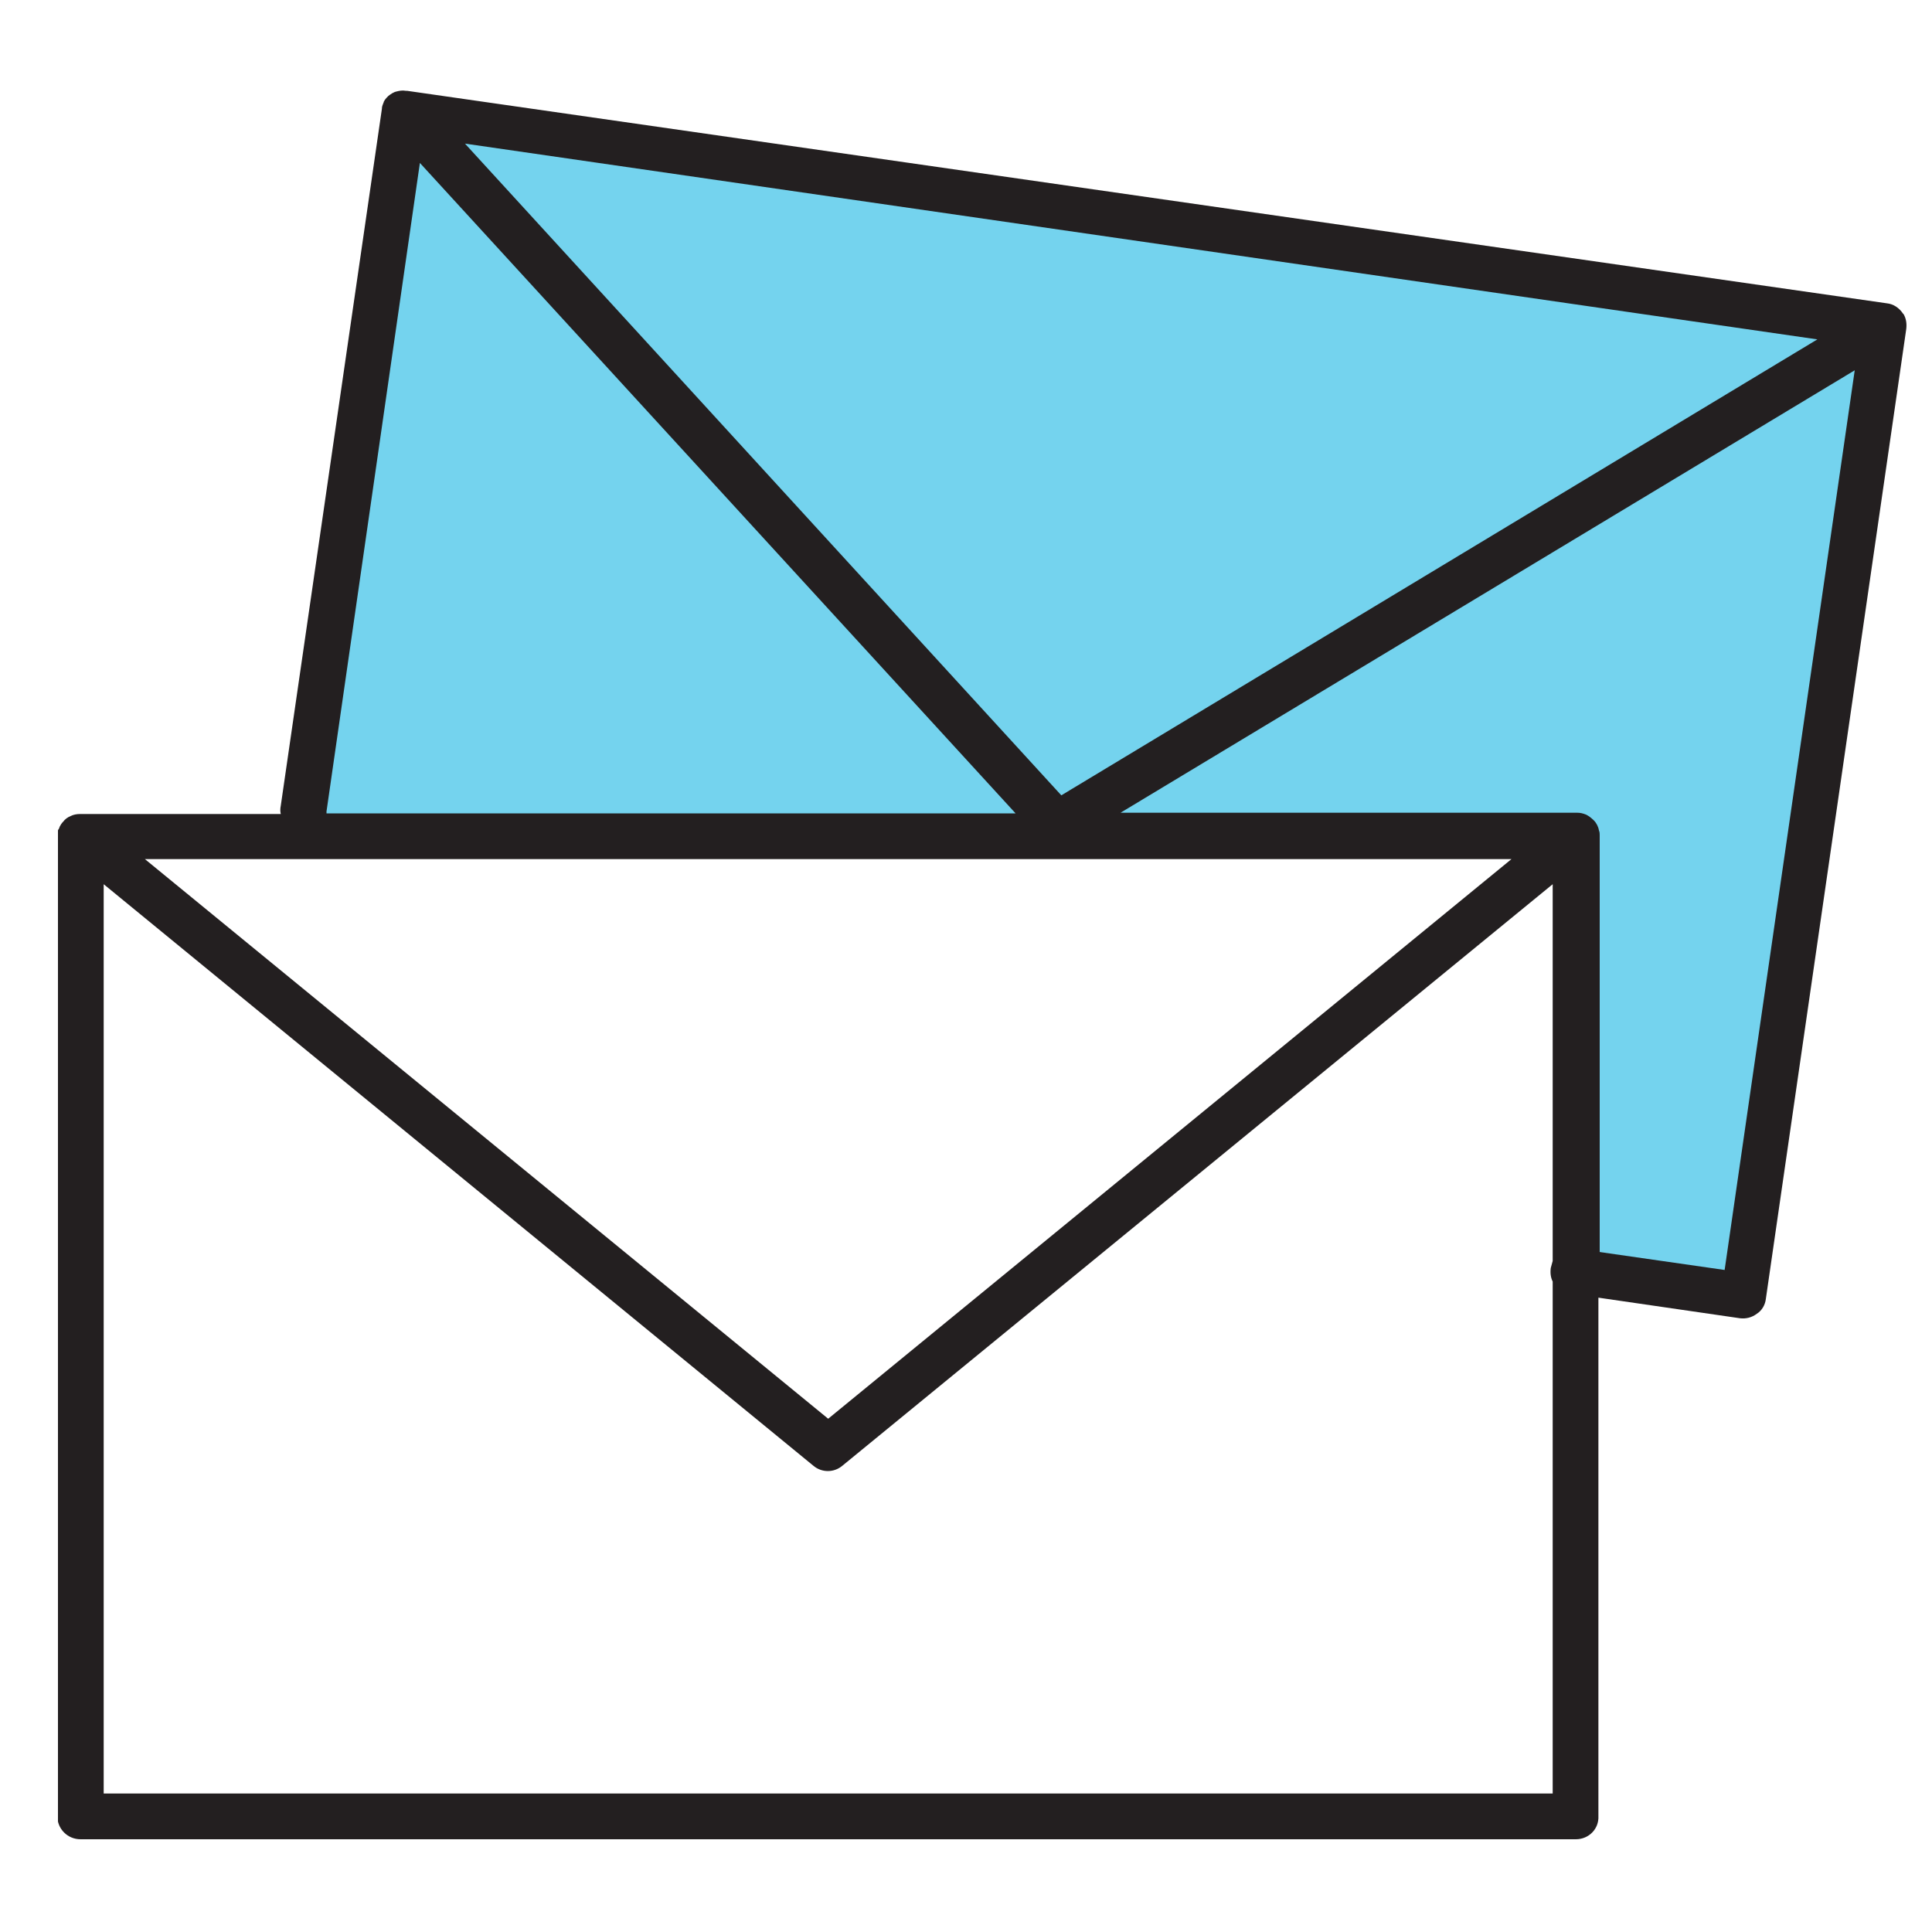
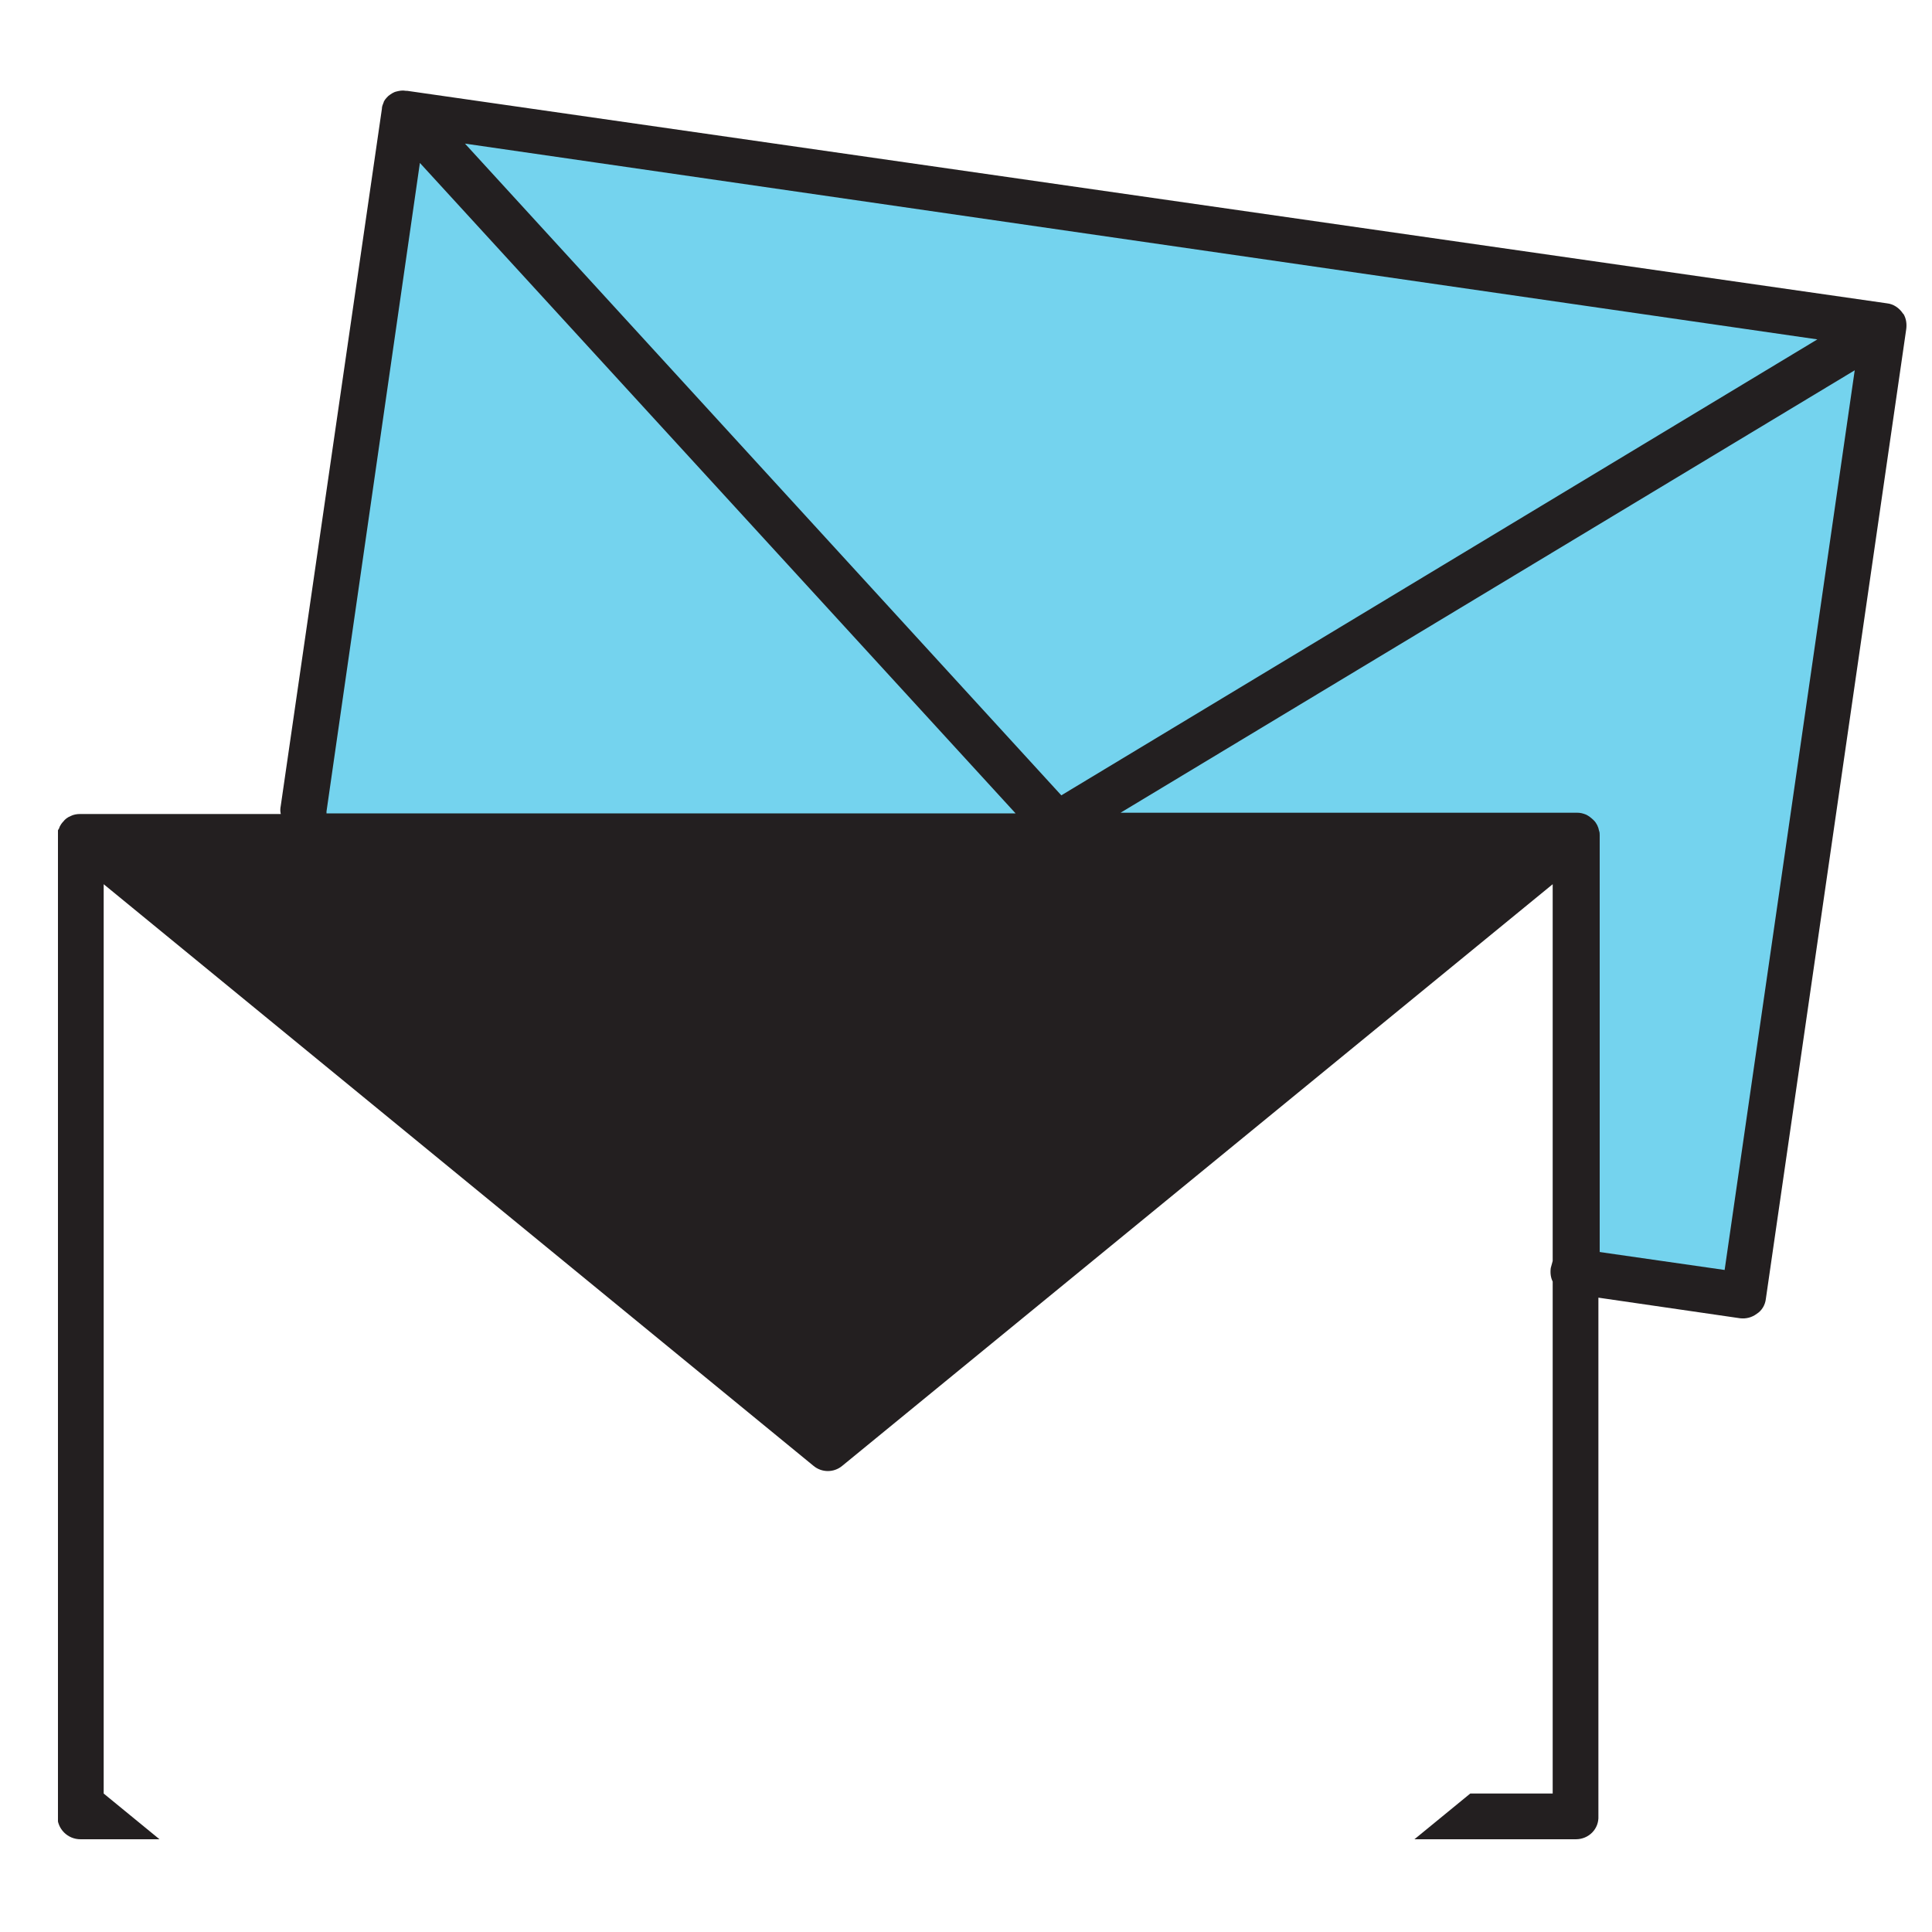
<svg xmlns="http://www.w3.org/2000/svg" xmlns:xlink="http://www.w3.org/1999/xlink" id="Layer_1" x="0px" y="0px" viewBox="0 0 300 300" style="enable-background:new 0 0 300 300;" xml:space="preserve">
  <style type="text/css">	.st0{clip-path:url(#SVGID_2_);}	.st1{fill:#74D3EE;}	.st2{fill:none;stroke:#231F20;}	.st3{clip-path:url(#SVGID_4_);}	.st4{fill:#231F20;}</style>
  <g>
    <defs>
-       <rect id="SVGID_1_" x="9" y="13.8" width="287.1" height="271.8" />
-     </defs>
+       </defs>
    <clipPath id="SVGID_2_">
      <use xlink:href="#SVGID_1_" style="overflow:visible;" />
    </clipPath>
    <g class="st0">
      <path class="st1" d="M31.4,154" />
    </g>
  </g>
  <g>
-     <path class="st2" d="M31.4,154" />
-   </g>
+     </g>
  <g>
    <polygon class="st1" points="268.9,200.4 245.3,196 242.6,131.2 44.7,130.9 65.1,17.6 291.1,52.4  " />
  </g>
  <g>
    <defs>
      <rect id="SVGID_3_" x="9" y="13.8" width="287.1" height="271.8" />
    </defs>
    <clipPath id="SVGID_4_">
      <use xlink:href="#SVGID_3_" style="overflow:visible;" />
    </clipPath>
    <g class="st3">
-       <path class="st4" d="M244.7,285.6H12.5c-2,0-3.6-1.6-3.6-3.6V129.8c0-0.3,0-0.5,0.1-0.8l0,0c0,0,0,0,0,0l0,0c0,0,0,0,0,0   c0,0,0,0,0,0c0,0,0,0.1,0,0c0,0,0,0,0,0l0,0c0,0,0,0,0,0l0,0c0,0,0,0,0,0l0,0c0-0.1,0-0.2,0.1-0.2c0,0,0,0,0,0c0,0,0,0,0,0l0,0   c0,0,0,0,0,0c0,0,0,0,0,0c0,0,0,0,0,0c0.1-0.2,0.1-0.3,0.2-0.5c0,0,0,0,0,0c0,0,0,0,0,0c0,0,0,0,0,0c0,0,0,0,0,0v0c0,0,0,0,0,0   l0,0c0.1-0.2,0.3-0.5,0.5-0.7c0,0,0,0,0,0l0,0c0.3-0.4,0.7-0.7,1.2-0.9h0l0,0c0.4-0.2,0.9-0.3,1.4-0.3c0,0,0,0,0,0   c0.1,0,0.1,0,0.1,0c0,0,0,0,0,0h31.1c-0.1-0.4-0.1-0.8,0-1.3L59.3,16.9c0-0.3,0.1-0.6,0.2-0.8c0,0,0,0.1,0,0c0,0,0,0,0,0   c0,0,0,0,0,0l0,0c0,0,0,0,0,0c0,0,0,0,0,0c0,0,0,0,0,0c0,0,0,0,0,0c0,0,0,0,0,0c0-0.1,0.1-0.2,0.1-0.3v0c0,0,0,0,0,0l0,0   c0,0,0,0,0,0l0,0c0,0,0,0,0,0l0,0l0,0l0,0c0,0,0,0,0,0c0,0,0,0,0,0v0c0,0,0,0,0,0l0,0c0,0,0,0,0,0l0,0l0,0c0,0,0,0,0,0l0,0l0,0   c0,0,0,0,0,0l0,0c0-0.1,0.1-0.1,0.1-0.2l0,0c0,0,0,0,0,0l0,0c0,0,0,0,0,0l0,0c0,0,0,0,0,0v0c0,0,0,0,0,0c0,0,0,0,0,0h0   c0,0,0,0,0,0c0.2-0.3,0.4-0.5,0.6-0.7c0.4-0.3,0.8-0.6,1.3-0.7c0.4-0.1,0.9-0.2,1.4-0.1c0.1,0,0.1,0,0.2,0L293,47.1   c1,0.1,1.9,0.7,2.5,1.6l0,0l0,0c0,0,0.1,0.1,0.1,0.1h0c0,0,0,0,0,0c0.4,0.7,0.5,1.5,0.4,2.3l-21.8,150.6c-0.1,0.9-0.6,1.8-1.4,2.3   c-0.8,0.6-1.7,0.8-2.6,0.7l-22-3.2V282C248.3,284,246.7,285.6,244.7,285.6z M16.1,278.5h225V199c-0.3-0.6-0.4-1.3-0.3-2.1   c0.1-0.4,0.2-0.7,0.3-1.1v-58.5l-110.3,90.3c-1.3,1.1-3.2,1.1-4.5,0L16.1,137.3V278.5z M22.5,133.4l106.1,86.9l106.1-86.9H22.5z    M248.3,194.4l19.5,2.8L288,57.5l-114,68.7h70.7c0.1,0,0.1,0,0.2,0c0,0,0,0,0,0c0,0,0,0,0,0c0.5,0,0.9,0.1,1.4,0.3   c0.4,0.2,0.8,0.5,1.2,0.9c0.4,0.4,0.7,1,0.8,1.6l0,0c0,0,0,0,0,0c0,0,0,0,0,0c0,0,0,0,0,0c0,0,0,0,0,0c0,0,0,0,0,0c0,0,0,0,0,0   l0,0c0.1,0.2,0.1,0.5,0.1,0.7V194.4z M50.7,126.3h107L65.2,25.3L50.7,126C50.7,126.1,50.7,126.2,50.7,126.3z M72.2,22.3   l92.6,101.2l117.4-70.8L72.2,22.3z" />
+       <path class="st4" d="M244.7,285.6H12.5c-2,0-3.6-1.6-3.6-3.6V129.8c0-0.3,0-0.5,0.1-0.8l0,0c0,0,0,0,0,0l0,0c0,0,0,0,0,0   c0,0,0,0,0,0c0,0,0,0.1,0,0c0,0,0,0,0,0l0,0c0,0,0,0,0,0l0,0c0,0,0,0,0,0l0,0c0-0.1,0-0.2,0.1-0.2c0,0,0,0,0,0c0,0,0,0,0,0l0,0   c0,0,0,0,0,0c0,0,0,0,0,0c0,0,0,0,0,0c0.1-0.2,0.1-0.3,0.2-0.5c0,0,0,0,0,0c0,0,0,0,0,0c0,0,0,0,0,0c0,0,0,0,0,0v0c0,0,0,0,0,0   l0,0c0.1-0.2,0.3-0.5,0.5-0.7c0,0,0,0,0,0l0,0c0.3-0.4,0.7-0.7,1.2-0.9h0l0,0c0.4-0.2,0.9-0.3,1.4-0.3c0,0,0,0,0,0   c0.1,0,0.1,0,0.1,0c0,0,0,0,0,0h31.1c-0.1-0.4-0.1-0.8,0-1.3L59.3,16.9c0-0.3,0.1-0.6,0.2-0.8c0,0,0,0.1,0,0c0,0,0,0,0,0   c0,0,0,0,0,0l0,0c0,0,0,0,0,0c0,0,0,0,0,0c0,0,0,0,0,0c0,0,0,0,0,0c0,0,0,0,0,0c0-0.1,0.1-0.2,0.1-0.3v0c0,0,0,0,0,0l0,0   c0,0,0,0,0,0l0,0c0,0,0,0,0,0l0,0l0,0l0,0c0,0,0,0,0,0c0,0,0,0,0,0v0c0,0,0,0,0,0l0,0c0,0,0,0,0,0l0,0l0,0c0,0,0,0,0,0l0,0l0,0   c0,0,0,0,0,0l0,0c0-0.1,0.1-0.1,0.1-0.2l0,0c0,0,0,0,0,0l0,0c0,0,0,0,0,0l0,0c0,0,0,0,0,0v0c0,0,0,0,0,0c0,0,0,0,0,0h0   c0,0,0,0,0,0c0.2-0.3,0.4-0.5,0.6-0.7c0.4-0.3,0.8-0.6,1.3-0.7c0.4-0.1,0.9-0.2,1.4-0.1c0.1,0,0.1,0,0.2,0L293,47.1   c1,0.1,1.9,0.7,2.5,1.6l0,0l0,0c0,0,0.1,0.1,0.1,0.1h0c0,0,0,0,0,0c0.4,0.7,0.5,1.5,0.4,2.3l-21.8,150.6c-0.1,0.9-0.6,1.8-1.4,2.3   c-0.8,0.6-1.7,0.8-2.6,0.7l-22-3.2V282C248.3,284,246.7,285.6,244.7,285.6z M16.1,278.5h225V199c-0.3-0.6-0.4-1.3-0.3-2.1   c0.1-0.4,0.2-0.7,0.3-1.1v-58.5l-110.3,90.3c-1.3,1.1-3.2,1.1-4.5,0L16.1,137.3V278.5z l106.1,86.9l106.1-86.9H22.5z    M248.3,194.4l19.5,2.8L288,57.5l-114,68.7h70.7c0.1,0,0.1,0,0.2,0c0,0,0,0,0,0c0,0,0,0,0,0c0.5,0,0.9,0.1,1.4,0.3   c0.4,0.2,0.8,0.5,1.2,0.9c0.4,0.4,0.7,1,0.8,1.6l0,0c0,0,0,0,0,0c0,0,0,0,0,0c0,0,0,0,0,0c0,0,0,0,0,0c0,0,0,0,0,0c0,0,0,0,0,0   l0,0c0.1,0.2,0.1,0.5,0.1,0.7V194.4z M50.7,126.3h107L65.2,25.3L50.7,126C50.7,126.1,50.7,126.2,50.7,126.3z M72.2,22.3   l92.6,101.2l117.4-70.8L72.2,22.3z" />
    </g>
  </g>
</svg>